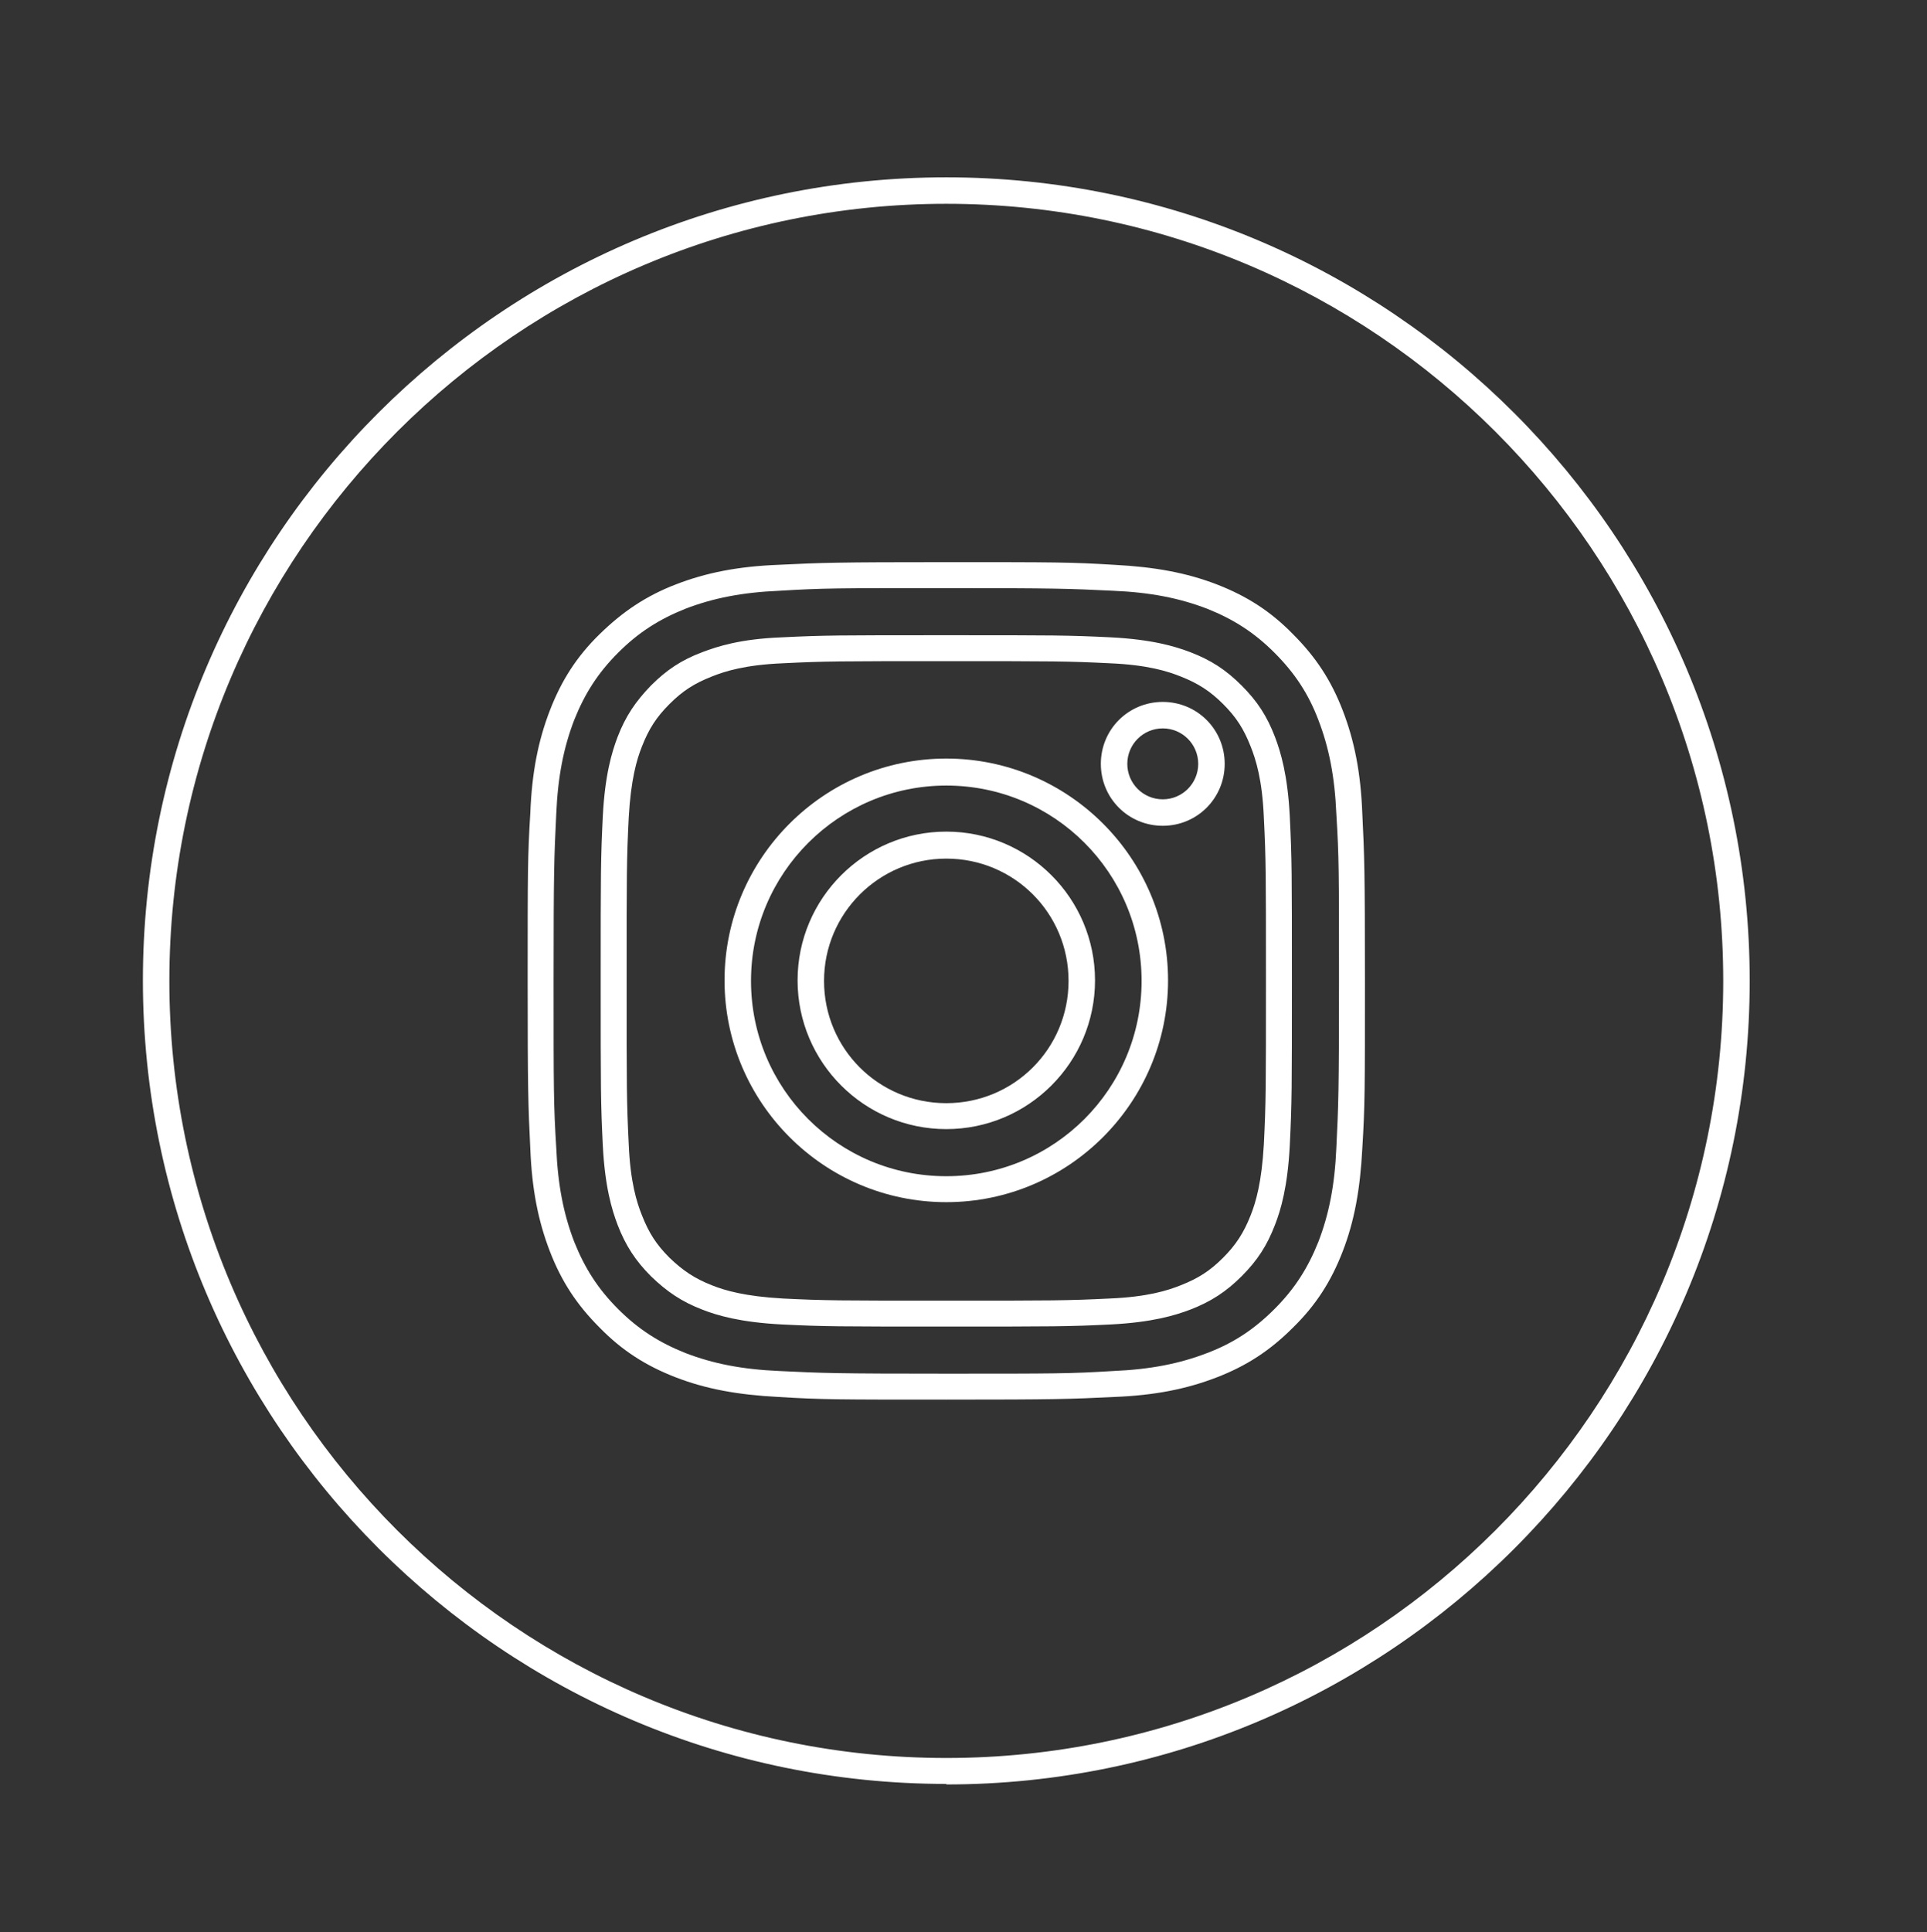
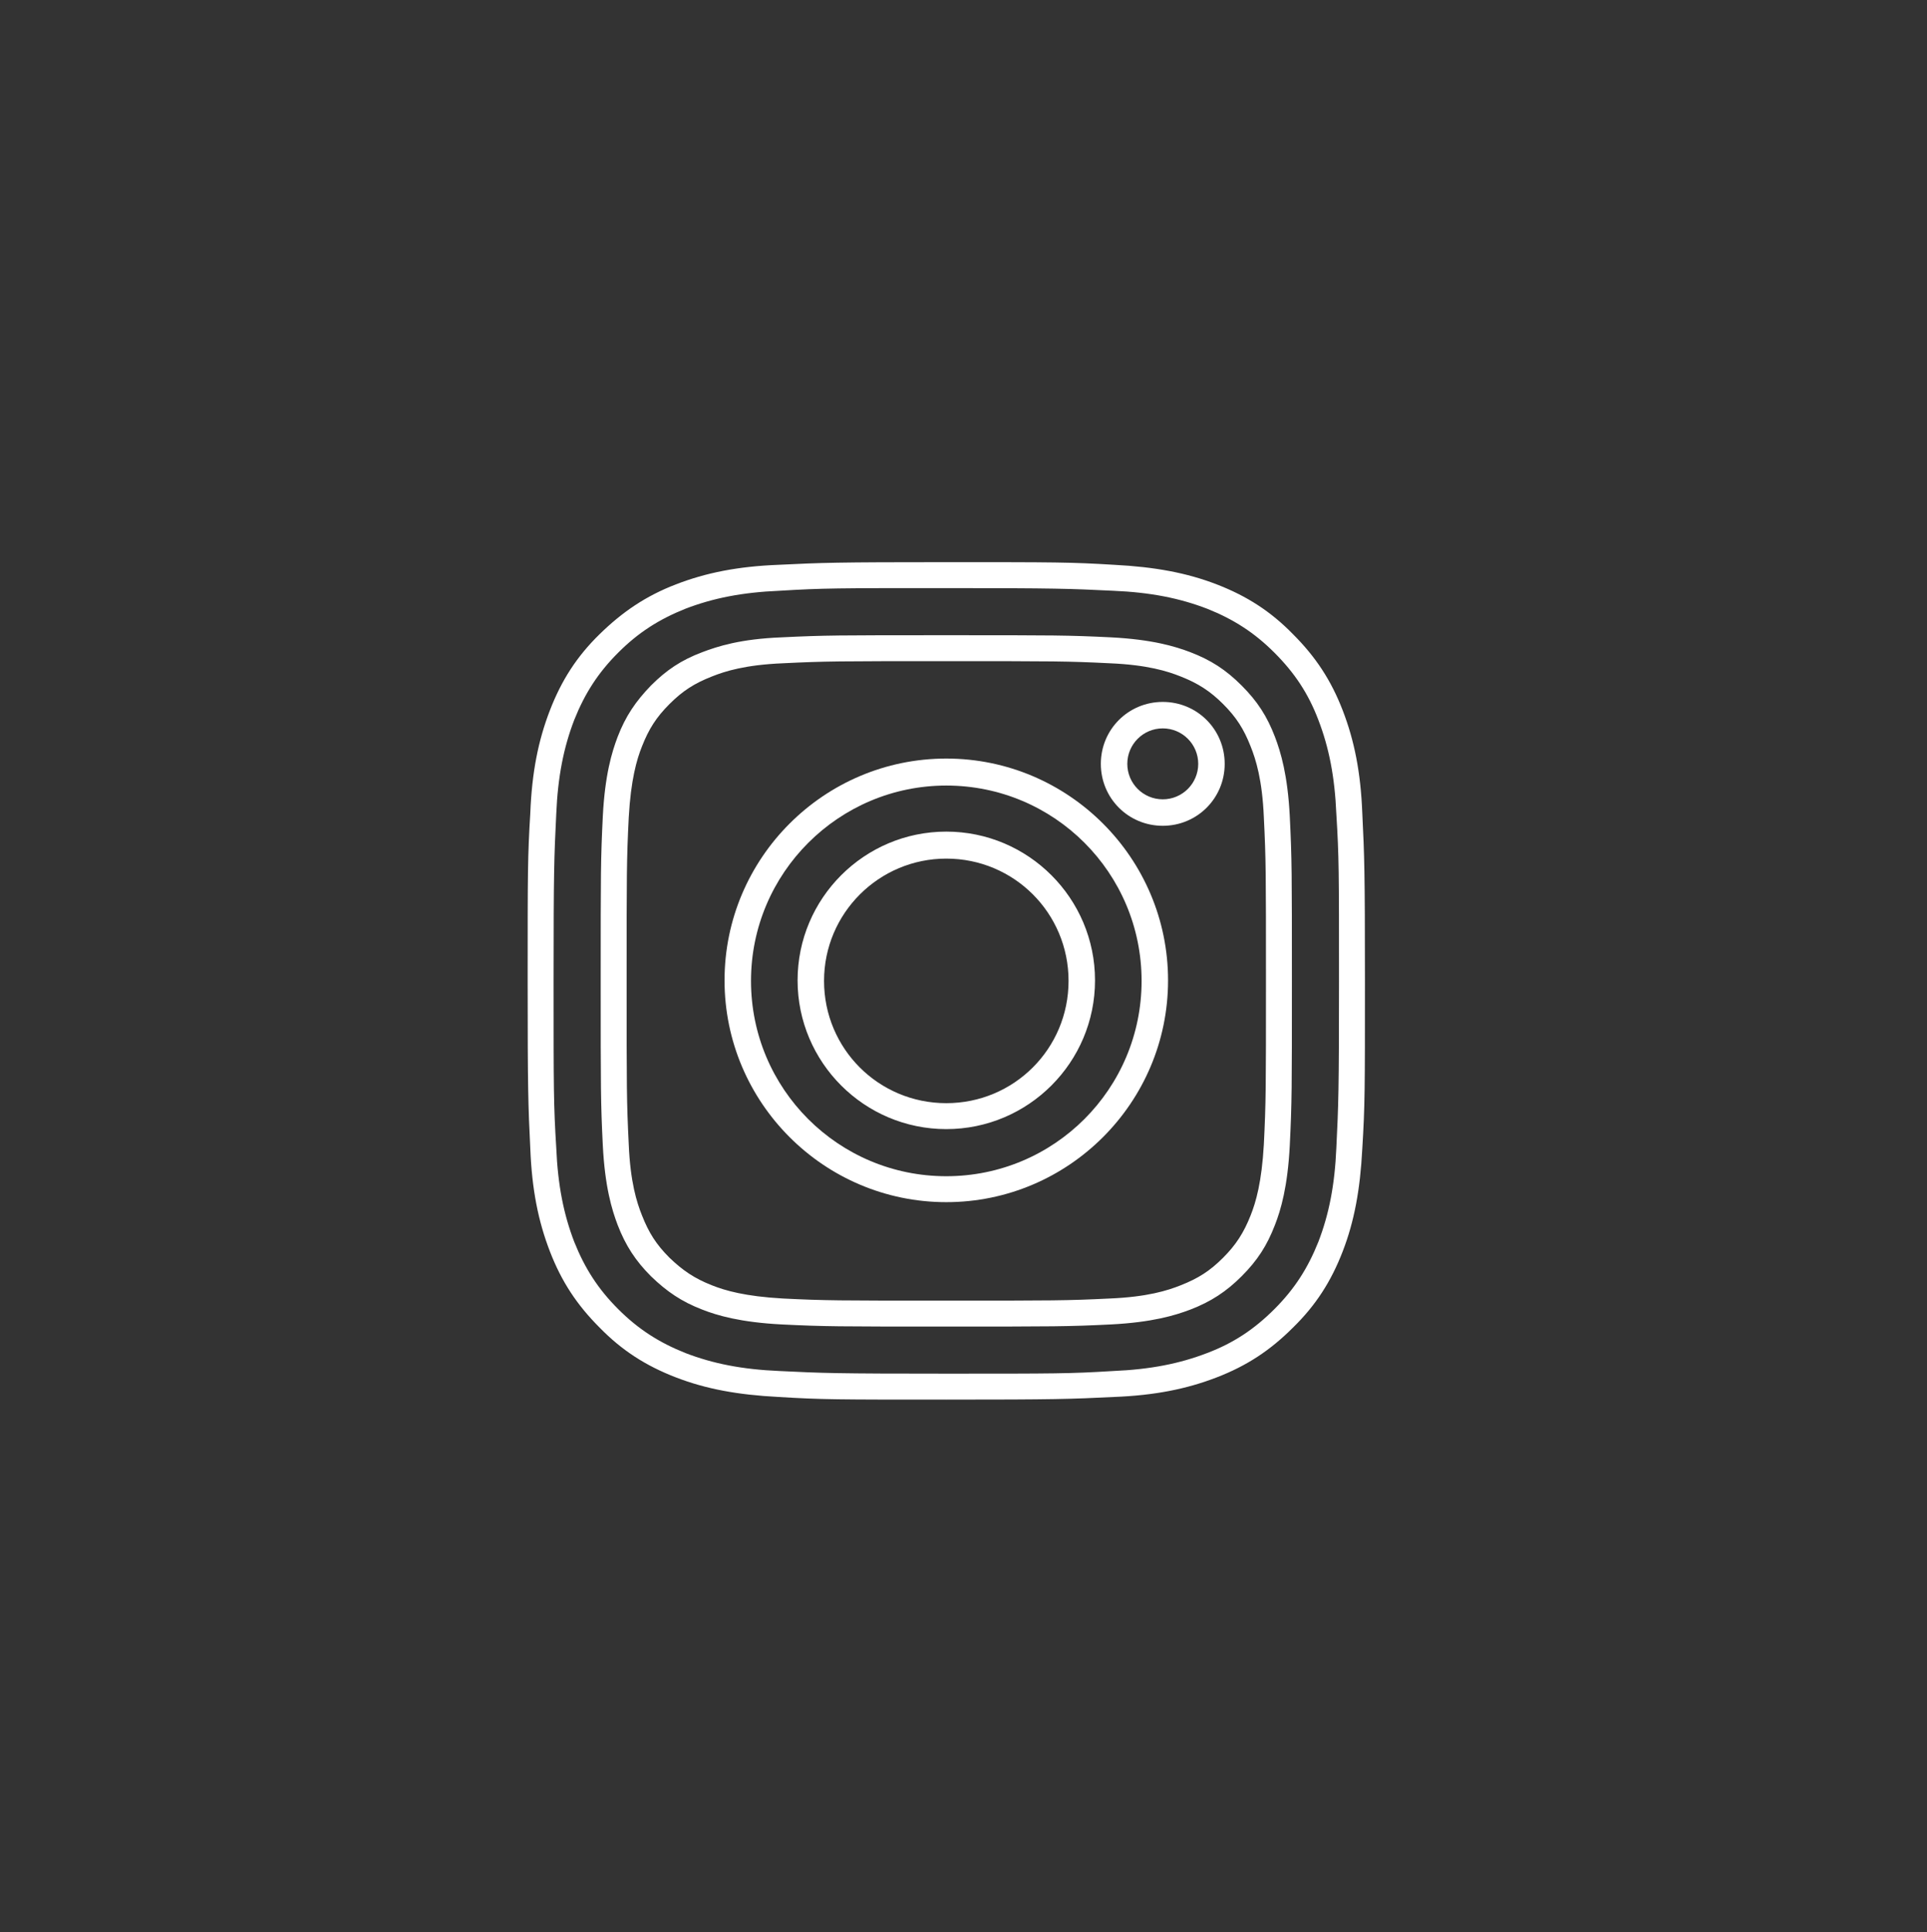
<svg xmlns="http://www.w3.org/2000/svg" id="Layer_1" data-name="Layer 1" version="1.1" viewBox="0 0 36.41 36.5">
  <rect x="0" y="0" width="36.41" height="36.5" fill="#333333" stroke="none" />
  <defs>
    <style>
      .cls-1 {
        fill: #fff;
        stroke-width: 0px;
      }
    </style>
  </defs>
  <g>
    <path class="cls-1" d="M17.88,26.44c-2.08,0-2.35,0-3.17-.05-.77-.04-1.37-.15-1.94-.37-.57-.22-1.02-.51-1.44-.94-.43-.43-.72-.87-.94-1.44-.22-.57-.34-1.17-.37-1.94-.04-.82-.05-1.1-.05-3.17s0-2.35.05-3.17c.03-.77.15-1.37.37-1.94.22-.57.51-1.02.94-1.44s.87-.72,1.44-.94c.57-.22,1.17-.34,1.94-.37.82-.04,1.1-.05,3.17-.05s2.35,0,3.17.05c.77.04,1.37.15,1.94.37.57.22,1.02.51,1.44.94.43.43.72.87.94,1.44.22.57.34,1.17.37,1.94.04.82.05,1.1.05,3.17s0,2.35-.05,3.17c-.04.77-.15,1.37-.37,1.94-.22.57-.51,1.02-.94,1.44-.43.43-.87.72-1.44.94-.57.22-1.17.34-1.94.37-.82.04-1.1.05-3.17.05ZM17.88,11.11c-2.06,0-2.33,0-3.15.05-.71.03-1.26.14-1.78.34-.5.2-.89.45-1.27.83-.38.38-.63.77-.83,1.27-.2.52-.31,1.07-.34,1.78-.04.81-.05,1.08-.05,3.15s0,2.34.05,3.15c.03.71.14,1.26.34,1.78.2.5.45.89.83,1.27.38.38.77.63,1.27.83.52.2,1.07.31,1.78.34.81.04,1.08.05,3.15.05s2.34,0,3.15-.05c.71-.03,1.26-.14,1.78-.34.5-.19.89-.45,1.27-.83.38-.38.63-.77.83-1.27.2-.52.31-1.07.34-1.78.04-.81.05-1.08.05-3.15s0-2.34-.05-3.15c-.03-.71-.14-1.26-.34-1.78-.19-.5-.45-.89-.83-1.27-.38-.38-.77-.63-1.27-.83-.52-.2-1.07-.31-1.78-.34-.82-.04-1.09-.05-3.15-.05ZM17.88,25.06c-2.05,0-2.3,0-3.11-.04-.78-.04-1.22-.17-1.5-.28-.39-.15-.67-.34-.97-.63-.29-.29-.48-.58-.63-.97-.11-.29-.24-.72-.28-1.5-.04-.81-.04-1.06-.04-3.11s0-2.3.04-3.11c.04-.78.17-1.21.28-1.5.15-.39.34-.67.63-.97.29-.29.57-.48.97-.63.29-.11.72-.25,1.5-.28.81-.04,1.06-.04,3.11-.04s2.3,0,3.11.04c.78.04,1.21.17,1.5.28.39.15.67.33.97.63s.48.58.63.97c.11.29.24.72.28,1.5.04.82.04,1.06.04,3.11s0,2.29-.04,3.11c-.04.78-.17,1.22-.28,1.5-.15.39-.33.67-.63.97-.29.29-.58.48-.97.63-.29.11-.72.24-1.5.28-.81.04-1.06.04-3.11.04ZM17.88,12.49c-2.04,0-2.28,0-3.09.04-.71.03-1.09.15-1.34.25-.33.13-.55.27-.8.52-.25.25-.39.47-.52.8-.1.25-.21.63-.25,1.34-.04.8-.04,1.05-.04,3.09s0,2.28.04,3.09c.03.71.15,1.09.25,1.34.13.33.27.55.52.8.25.24.47.39.8.52.25.1.63.21,1.34.25.8.04,1.05.04,3.09.04s2.28,0,3.09-.04c.71-.03,1.09-.15,1.34-.25.33-.13.55-.27.8-.52.24-.24.39-.47.52-.8.1-.25.21-.63.25-1.34.04-.81.04-1.05.04-3.09s0-2.28-.04-3.09c-.03-.71-.15-1.09-.25-1.34-.13-.33-.27-.55-.52-.8-.24-.24-.47-.39-.8-.52-.25-.1-.63-.22-1.34-.25-.8-.04-1.05-.04-3.09-.04Z" />
    <path class="cls-1" d="M17.88,22.71c-2.31,0-4.19-1.88-4.19-4.19s1.88-4.19,4.19-4.19,4.19,1.88,4.19,4.19-1.88,4.19-4.19,4.19ZM17.88,14.84c-2.03,0-3.69,1.65-3.69,3.69s1.65,3.69,3.69,3.69,3.69-1.65,3.69-3.69-1.65-3.69-3.69-3.69ZM17.88,21.33c-1.55,0-2.81-1.26-2.81-2.81s1.26-2.81,2.81-2.81,2.81,1.26,2.81,2.81-1.26,2.81-2.81,2.81ZM17.88,16.22c-1.27,0-2.31,1.03-2.31,2.31s1.03,2.31,2.31,2.31,2.31-1.03,2.31-2.31-1.03-2.31-2.31-2.31Z" />
    <path class="cls-1" d="M21.97,15.6c-.65,0-1.17-.52-1.17-1.17s.52-1.17,1.17-1.17,1.17.52,1.17,1.17-.52,1.17-1.17,1.17ZM21.97,13.76c-.37,0-.67.3-.67.67s.3.67.67.67.67-.3.67-.67-.3-.67-.67-.67Z" />
  </g>
-   <path class="cls-1" d="M17.88,33.7c-8.37,0-15.18-6.81-15.18-15.18S9.51,3.35,17.88,3.35s15.18,6.81,15.18,15.18-6.81,15.18-15.18,15.18ZM17.88,3.85c-8.09,0-14.68,6.58-14.68,14.68s6.58,14.68,14.68,14.68,14.68-6.58,14.68-14.68S25.97,3.85,17.88,3.85Z" />
</svg>